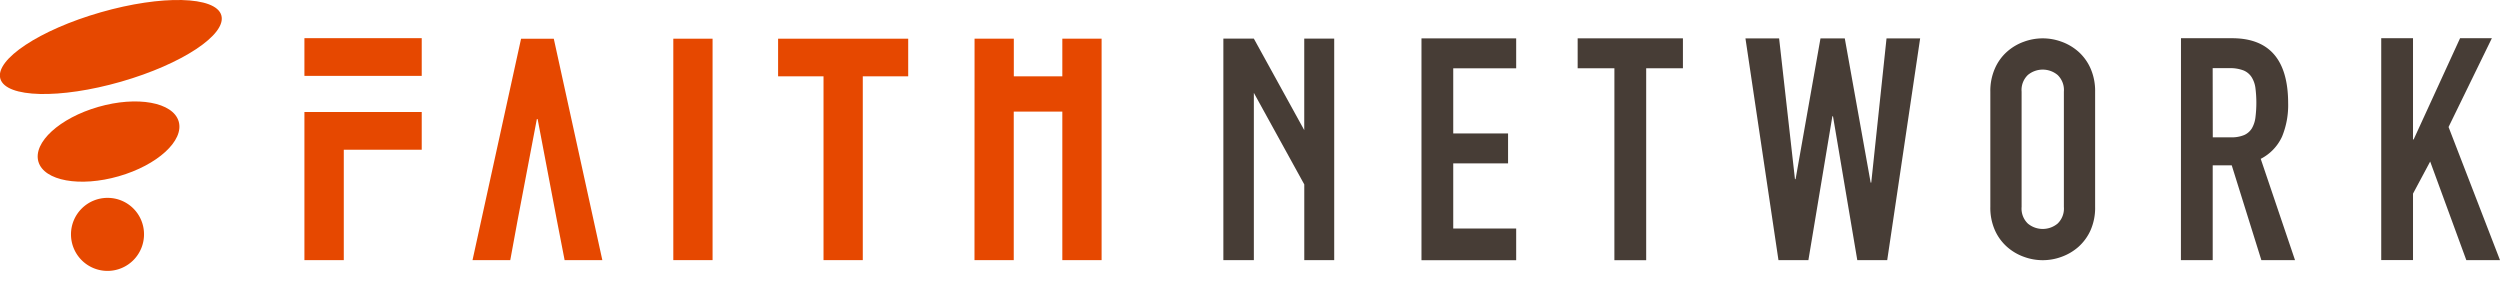
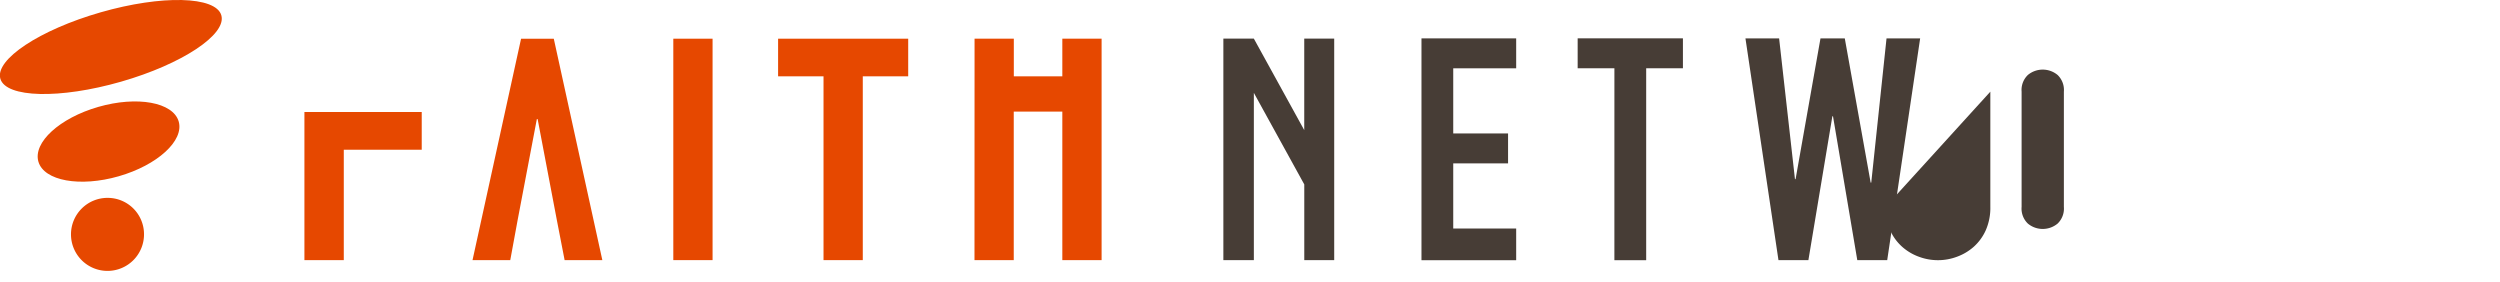
<svg xmlns="http://www.w3.org/2000/svg" width="142" height="16" viewBox="0 0 142 16">
  <defs>
    <clipPath id="clip-path">
      <rect width="142" height="16" fill="none" />
    </clipPath>
  </defs>
  <g id="Repeat_Grid_251" data-name="Repeat Grid 251" clip-path="url(#clip-path)">
    <g id="Group_90668" data-name="Group 90668" transform="translate(-97.329 -136.364)">
      <g id="Group_688" data-name="Group 688" transform="translate(97.329 136.364)">
        <path id="Path_1428" data-name="Path 1428" d="M109.9,137.232c.319,1.088-2.233,2.778-5.7,3.773s-6.533.92-6.851-.168,2.232-2.779,5.7-3.774,6.533-.92,6.852.169" transform="translate(-97.329 -136.364)" fill="#e64800" />
        <path id="Path_1429" data-name="Path 1429" d="M112.019,155.492c.319,1.089-1.206,2.483-3.406,3.115s-4.242.262-4.561-.827,1.206-2.483,3.407-3.115,4.241-.262,4.56.827" transform="translate(-101.87 -148.595)" fill="#e64800" />
        <path id="Path_1430" data-name="Path 1430" d="M114.068,173.5a2.074,2.074,0,1,1-2.074-2.052,2.064,2.064,0,0,1,2.074,2.052" transform="translate(-105.888 -160.209)" fill="#e64800" />
      </g>
      <path id="Path_1431" data-name="Path 1431" d="M349.438,143.173h5.379v1.7h-3.575v3.7h3.114v1.7h-3.114v3.7h3.575v1.8h-5.379Z" transform="translate(-171.369 -4.629)" fill="#473d36" />
      <path id="Path_1432" data-name="Path 1432" d="M379.227,144.871H377.14v-1.7h5.979v1.7h-2.087v10.9h-1.806Z" transform="translate(-190.2 -4.629)" fill="#473d36" />
      <path id="Path_1433" data-name="Path 1433" d="M414.959,155.768h-1.7l-1.38-8.173h-.035l-1.362,8.173h-1.7l-1.875-12.595h1.912l.9,7.995h.036l1.414-7.995h1.38l1.469,8.19h.035l.867-8.19h1.91Z" transform="translate(-210.436 -4.629)" fill="#473d36" />
      <g id="Group_689" data-name="Group 689" transform="translate(210.38 138.544)">
-         <path id="Path_1434" data-name="Path 1434" d="M450.331,146.2a3.151,3.151,0,0,1,.262-1.322,2.73,2.73,0,0,1,.687-.949,2.934,2.934,0,0,1,.957-.566,3.084,3.084,0,0,1,2.14,0,2.964,2.964,0,0,1,.958.566,2.773,2.773,0,0,1,.687.949,3.168,3.168,0,0,1,.261,1.322v6.544a3.151,3.151,0,0,1-.261,1.331,2.8,2.8,0,0,1-.687.94,2.968,2.968,0,0,1-.958.565,3.084,3.084,0,0,1-2.14,0,2.938,2.938,0,0,1-.957-.565,2.757,2.757,0,0,1-.687-.94,3.135,3.135,0,0,1-.262-1.331Zm1.776,6.544a1.182,1.182,0,0,0,.356.949,1.323,1.323,0,0,0,1.688,0,1.179,1.179,0,0,0,.357-.949V146.2a1.178,1.178,0,0,0-.357-.949,1.322,1.322,0,0,0-1.688,0,1.182,1.182,0,0,0-.356.949Z" transform="translate(-450.331 -143.173)" fill="#473d36" />
+         <path id="Path_1434" data-name="Path 1434" d="M450.331,146.2v6.544a3.151,3.151,0,0,1-.261,1.331,2.8,2.8,0,0,1-.687.94,2.968,2.968,0,0,1-.958.565,3.084,3.084,0,0,1-2.14,0,2.938,2.938,0,0,1-.957-.565,2.757,2.757,0,0,1-.687-.94,3.135,3.135,0,0,1-.262-1.331Zm1.776,6.544a1.182,1.182,0,0,0,.356.949,1.323,1.323,0,0,0,1.688,0,1.179,1.179,0,0,0,.357-.949V146.2a1.178,1.178,0,0,0-.357-.949,1.322,1.322,0,0,0-1.688,0,1.182,1.182,0,0,0-.356.949Z" transform="translate(-450.331 -143.173)" fill="#473d36" />
      </g>
-       <path id="Path_1435" data-name="Path 1435" d="M484.145,143.143h2.9q3.187,0,3.187,3.7a4.675,4.675,0,0,1-.345,1.884,2.665,2.665,0,0,1-1.213,1.267l1.948,5.753h-1.912l-1.682-5.383h-1.081v5.383h-1.806Zm1.806,5.629h1.027a1.836,1.836,0,0,0,.762-.132.978.978,0,0,0,.433-.381,1.636,1.636,0,0,0,.2-.609,6.725,6.725,0,0,0,0-1.683,1.53,1.53,0,0,0-.221-.62,1,1,0,0,0-.469-.38,2.128,2.128,0,0,0-.8-.124h-.938Z" transform="translate(-262.936 -4.608)" fill="#473d36" />
-       <path id="Path_1436" data-name="Path 1436" d="M519.659,143.138h1.805v5.753h.036l2.638-5.753h1.806l-2.461,5.045,2.922,7.561h-1.913l-2.053-5.6-.975,1.823v3.772h-1.805Z" transform="translate(-287.076 -4.605)" fill="#473d36" />
      <path id="Path_1437" data-name="Path 1437" d="M318.894,143.207v5.2l-2.864-5.2H314.3v12.584h1.732v-9.5l2.864,5.2v4.3h1.7V143.207Z" transform="translate(-147.484 -4.652)" fill="#473d36" />
      <path id="Path_1438" data-name="Path 1438" d="M237.911,145.366h-2.58v-2.137h7.39v2.137h-2.58v10.44h-2.23Z" transform="translate(-93.806 -4.667)" fill="#e64800" />
      <path id="Path_1439" data-name="Path 1439" d="M270.174,143.229h2.23v2.136h2.755v-2.136h2.231v12.577h-2.231v-8.437H272.4v8.437h-2.23Z" transform="translate(-117.49 -4.667)" fill="#e64800" />
      <g id="Group_690" data-name="Group 690" transform="translate(114.62 138.532)">
        <path id="Path_1440" data-name="Path 1440" d="M151.321,156.225v8.415h2.236v-6.272h4.427v-2.142h-6.663Z" transform="translate(-151.321 -152.033)" fill="#e64800" />
-         <path id="Path_1441" data-name="Path 1441" d="M151.321,143.135v2.142h6.663v-2.142Z" transform="translate(-151.321 -143.135)" fill="#e64800" />
      </g>
      <g id="Group_691" data-name="Group 691" transform="translate(135.573 138.562)">
        <path id="Path_1442" data-name="Path 1442" d="M216.747,143.229h2.23v12.577h-2.23Z" transform="translate(-216.747 -143.229)" fill="#e64800" />
      </g>
      <path id="Path_1443" data-name="Path 1443" d="M185.747,143.229h-1.858l-2.758,12.577h2.143l.025-.132.393-2.137,1.093-5.744h.044l1.093,5.744.415,2.137.025.132h2.143Z" transform="translate(-56.963 -4.666)" fill="#e64800" />
    </g>
  </g>
</svg>